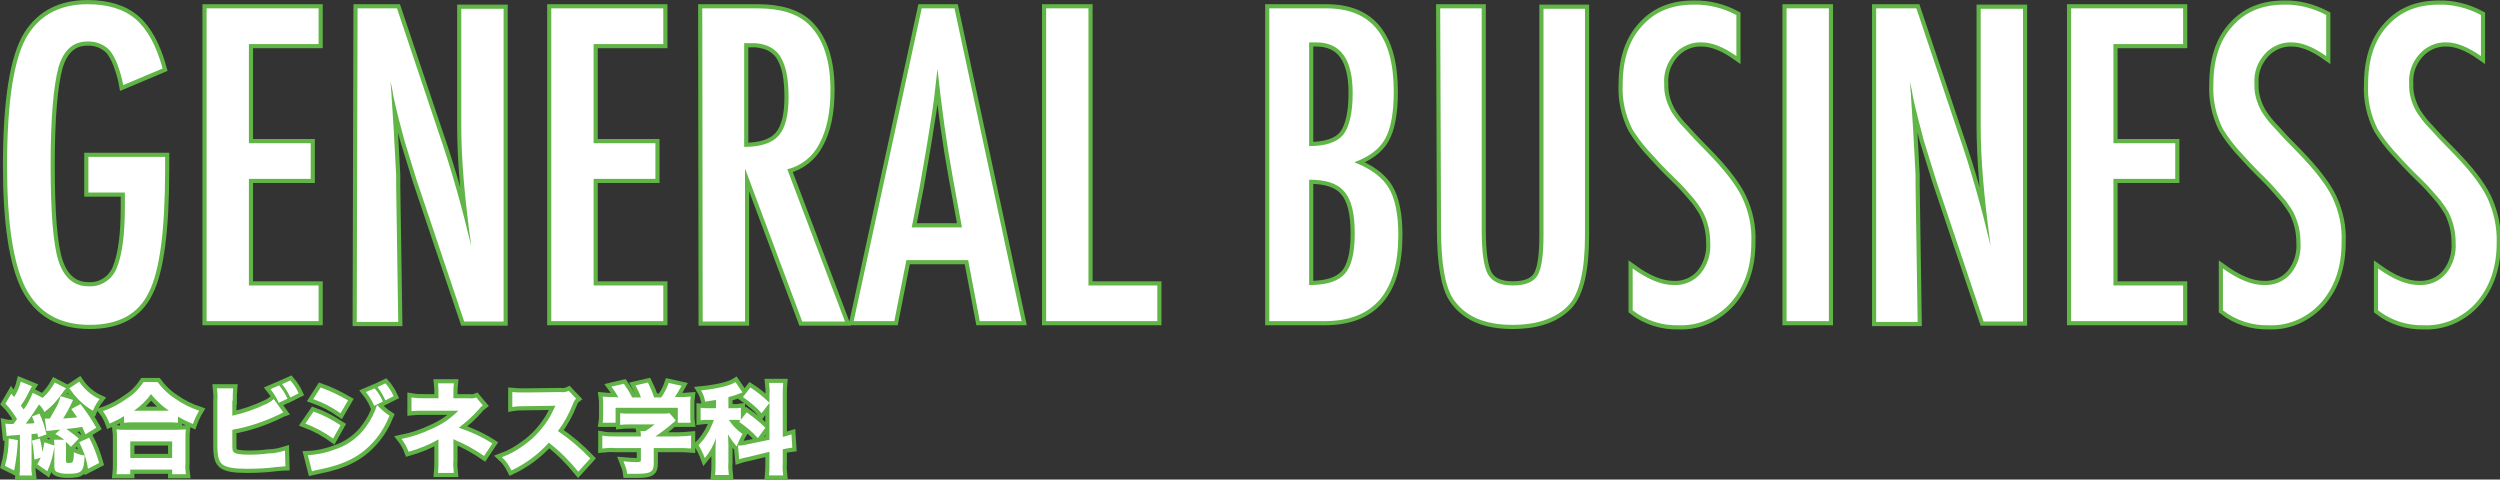
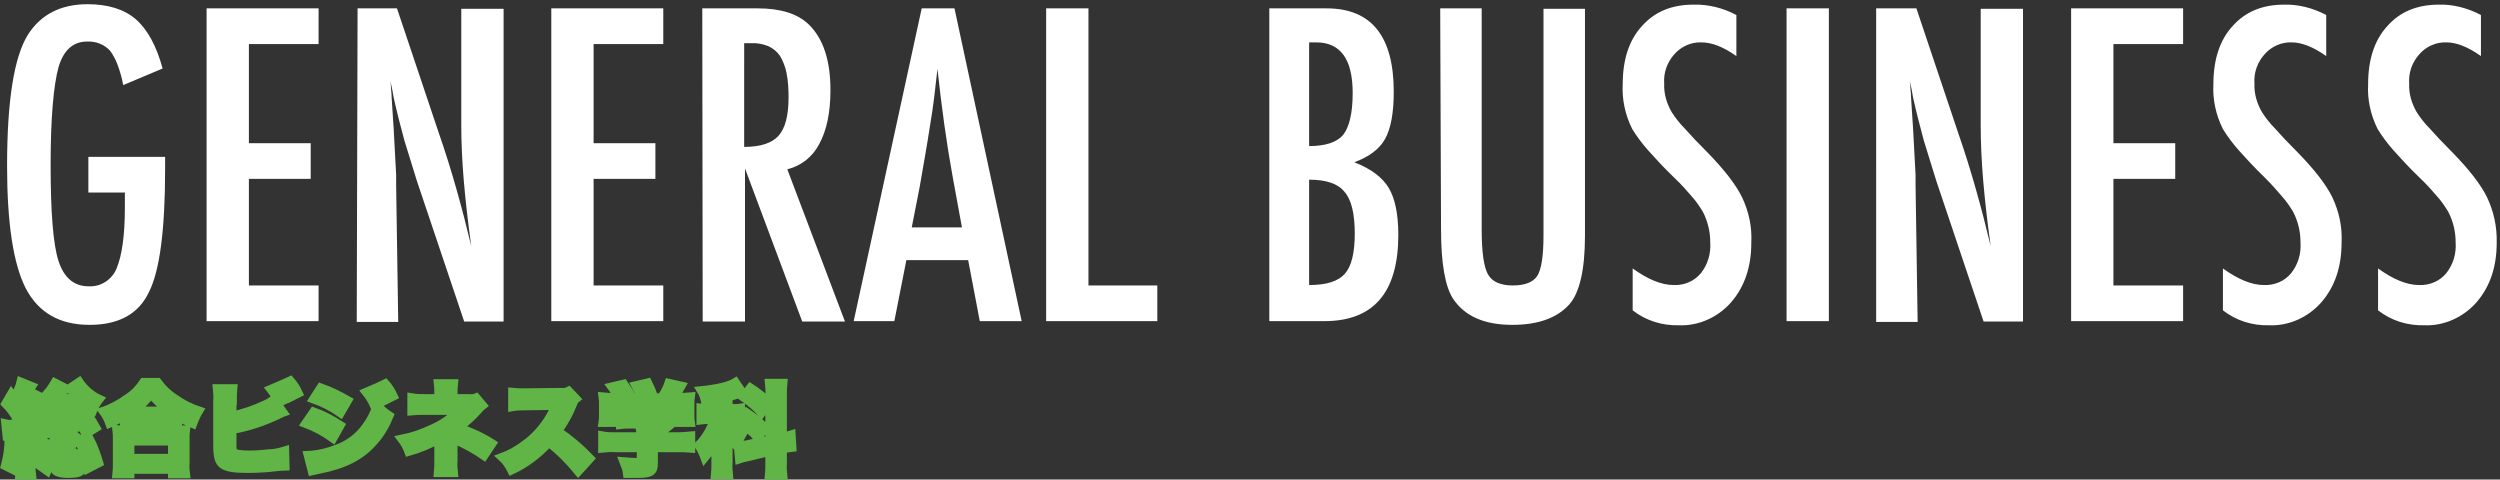
<svg xmlns="http://www.w3.org/2000/svg" version="1.1" id="レイヤー_1" x="0px" y="0px" viewBox="0 0 602.7 115.6" style="enable-background:new 0 0 602.7 115.6;" xml:space="preserve">
  <rect x="0" y="0" width="602.7" height="115.6" fill="#333333" stroke="none" />
  <style type="text/css">
	.st0{fill:#60B546;stroke:#60B546;stroke-width:2;}
	.st1{fill:#FFFFFF;}
</style>
  <g id="total_top" transform="translate(11650.405 20701.416)">
-     <path id="パス_7900" class="st0" d="M-11629.1-20663.6h18.5v2.9c0,14.7-1.3,24.6-3.9,29.7c-2.5,5.3-7.3,7.9-14.3,7.9   c-7.2,0-12.3-2.9-15.4-8.8c-3-5.9-4.5-15.7-4.5-29.5c0-15.8,1.7-26.3,5-31.6c3.1-4.9,7.9-7.4,14.4-7.4c4.9,0,8.8,1.2,11.6,3.6   c2.8,2.4,5,6.4,6.5,11.9l-9.5,4c-0.3-1.7-0.8-3.4-1.4-5c-0.4-1.1-1-2.2-1.7-3.2c-1.4-1.6-3.5-2.4-5.6-2.3c-3.4,0-5.7,2.1-6.9,6.2   c-1.2,4.4-1.9,12.2-1.9,23.5c0,11.4,0.6,19.2,1.9,23.2c1.3,4,3.7,6.1,7.2,6.1c3,0.2,5.7-1.6,6.8-4.3c1.3-3.1,2-8,2-14.7v-3.6h-8.8   V-20663.6z M-11600.6-20699.4h27v8.6h-16.8v23.9h14.9v8.6h-14.9v25.7h16.8v8.6h-27L-11600.6-20699.4z M-11564.2-20699.4h9.5   l10.1,30.1c3.1,8.9,5.6,18,7.8,27.2c-0.8-5.8-1.4-11.1-1.8-15.8c-0.4-4.7-0.6-9.2-0.6-13.3v-28.1h10.2v75.4h-9.5l-11.4-33.9   c-1-3.2-2-6.4-3-9.7c-0.9-3.3-1.8-6.8-2.6-10.4c-0.1-0.5-0.2-1-0.3-1.7c-0.1-0.7-0.3-1.4-0.5-2.2c0.1,0.8,0.2,1.6,0.2,2.2   c0.1,0.6,0.1,1.1,0.1,1.5l0.5,7.7l0.5,9.3c0,0.5,0.1,1.2,0.1,1.9c0,0.7,0,1.6,0,2.5l0.5,32.9h-10L-11564.2-20699.4z    M-11517.5-20699.4h27v8.6h-16.8v23.9h14.9v8.6h-14.9v25.7h16.8v8.6h-27V-20699.4z M-11481.1-20699.4h13.4c5.5,0,9.7,1.3,12.4,4   c3.4,3.4,5.1,8.6,5.1,15.7c0,5.4-0.9,9.7-2.7,13c-1.6,3.1-4.4,5.3-7.7,6.1l13.9,36.7h-10.3l-13.8-36.9v36.9h-10.2L-11481.1-20699.4   z M-11471-20666c3.9,0,6.7-0.9,8.3-2.7s2.4-4.9,2.4-9.2c0-2-0.1-4-0.5-6c-0.3-1.4-0.8-2.8-1.6-4.1c-0.7-1-1.7-1.8-2.8-2.3   c-1.3-0.5-2.7-0.8-4.1-0.7h-1.7V-20666z M-11428.2-20699.4h7.9l16.2,75.4h-10.1l-2.8-14.7h-14.9l-2.9,14.7h-9.8L-11428.2-20699.4z    M-11418.5-20646.6l-2.2-12c-1.5-8.2-2.7-16.9-3.7-26.2c-0.5,4.5-1,9.1-1.8,13.7c-0.7,4.6-1.6,9.6-2.5,14.8l-1.9,9.7H-11418.5z    M-11398.2-20699.4h10.2v66.8h16.6v8.6h-26.8V-20699.4z M-11344.4-20699.4h13.8c10.8,0,16.2,6.7,16.2,20.1c0,5.1-0.7,8.9-2.1,11.4   c-1.4,2.5-3.9,4.3-7.4,5.6c4.1,1.6,6.8,3.7,8.3,6.2c1.5,2.5,2.3,6.3,2.3,11.3c0,13.8-5.9,20.8-17.8,20.8h-13.3V-20699.4z    M-11334.8-20666.2c3.9,0,6.7-0.9,8.2-2.7c1.5-1.9,2.3-5.3,2.3-10.1c0-8.1-2.9-12.2-8.8-12.2h-1.2c-0.2,0-0.3,0-0.5,0   L-11334.8-20666.2z M-11334.8-20632.7c4.2,0,7-0.9,8.6-2.7c1.6-1.8,2.4-5,2.4-9.7c0-4.8-0.8-8.2-2.5-10.1c-1.6-2-4.5-2.9-8.5-2.9   L-11334.8-20632.7z M-11303.2-20699.4h10v53.3c0,5.4,0.5,9,1.5,10.8c1,1.8,3,2.7,6,2.7s4.9-0.8,5.9-2.3c1-1.6,1.5-4.8,1.5-9.7   v-54.7h10v54.7c0,8.2-1.3,13.8-3.8,16.6c-3,3.3-7.6,4.9-13.7,4.9c-6.8,0-11.5-2.1-14.3-6.3c-1.9-2.9-2.9-8.5-2.9-16.7   L-11303.2-20699.4z M-11231.8-20697.8v9.9c-3.1-2.2-5.9-3.3-8.4-3.3c-2.5-0.1-4.9,1-6.5,2.8c-1.8,2-2.7,4.5-2.5,7.2   c-0.1,2.4,0.6,4.7,1.8,6.8c0.9,1.4,1.9,2.7,3.1,3.9c1.4,1.6,3.2,3.5,5.5,5.8c4.1,4.2,6.9,7.8,8.4,10.9c1.6,3.4,2.4,7.1,2.2,10.9   c0,5.8-1.6,10.6-4.9,14.4c-3.2,3.6-7.8,5.7-12.6,5.5c-4,0.1-7.9-1.1-11.1-3.6v-10.1c3.6,2.6,6.9,4,9.9,4c2.5,0.1,4.9-0.9,6.5-2.8   c1.7-2.1,2.5-4.8,2.3-7.5c0-2.6-0.6-5.1-1.8-7.4c-0.8-1.3-1.6-2.5-2.6-3.6c-1.1-1.3-2.5-2.9-4.2-4.5c-2.6-2.5-4.7-4.8-6.4-6.7   c-1.4-1.6-2.7-3.3-3.8-5.1c-1.7-3.4-2.5-7.1-2.3-10.8c0-5.9,1.5-10.6,4.6-14c3.1-3.5,7.2-5.2,12.5-5.2   C-11238.6-20700.4-11235-20699.5-11231.8-20697.8L-11231.8-20697.8z M-11219.7-20699.4h10.2v75.4h-10.2V-20699.4z    M-11197.9-20699.4h9.5l10.1,30.1c3.1,8.9,5.6,18,7.8,27.2c-0.8-5.8-1.4-11.1-1.8-15.8c-0.4-4.7-0.6-9.2-0.6-13.3v-28.1h10.2v75.4   h-9.5l-11.4-33.9c-1-3.2-2-6.4-3-9.7c-0.9-3.3-1.8-6.8-2.6-10.4c-0.1-0.5-0.2-1-0.3-1.7s-0.3-1.4-0.5-2.2c0.1,0.8,0.2,1.6,0.2,2.2   c0.1,0.6,0.1,1.1,0.1,1.5l0.5,7.7l0.5,9.3c0,0.5,0.1,1.2,0.1,1.9c0,0.7,0,1.6,0,2.5l0.5,32.9h-10V-20699.4z M-11151.1-20699.4h27   v8.6h-16.8v23.9h14.9v8.6h-14.9v25.7h16.8v8.6h-27L-11151.1-20699.4z M-11089.6-20697.8v9.9c-3.1-2.2-5.9-3.3-8.3-3.3   c-2.5-0.1-4.9,1-6.5,2.8c-1.8,2-2.7,4.5-2.5,7.2c-0.1,2.4,0.6,4.7,1.8,6.8c0.9,1.4,1.9,2.7,3.1,3.9c1.4,1.6,3.2,3.5,5.5,5.8   c4.1,4.2,6.9,7.8,8.4,10.9c1.6,3.4,2.4,7.1,2.2,10.9c0,5.8-1.6,10.6-4.9,14.4c-3.2,3.6-7.8,5.7-12.6,5.5c-4,0.1-7.9-1.1-11.1-3.6   v-10.1c3.6,2.6,6.9,4,9.9,4c2.5,0.1,4.9-0.9,6.5-2.8c1.7-2.1,2.5-4.8,2.3-7.5c0-2.6-0.6-5.1-1.8-7.4c-0.8-1.3-1.6-2.5-2.6-3.6   c-1.1-1.3-2.5-2.9-4.1-4.5c-2.6-2.5-4.7-4.8-6.4-6.7c-1.4-1.6-2.7-3.3-3.8-5.1c-1.7-3.4-2.5-7.1-2.3-10.8c0-5.9,1.5-10.6,4.6-14   c3.1-3.5,7.2-5.2,12.5-5.2C-11096.4-20700.4-11092.8-20699.5-11089.6-20697.8L-11089.6-20697.8z M-11052.3-20697.8v9.9   c-3.1-2.2-5.9-3.3-8.3-3.3c-2.5-0.1-4.9,1-6.5,2.8c-1.8,2-2.7,4.5-2.5,7.2c-0.1,2.4,0.6,4.7,1.8,6.8c0.9,1.4,1.9,2.7,3.1,3.9   c1.4,1.6,3.2,3.5,5.5,5.8c4.1,4.2,6.9,7.8,8.4,10.9c1.6,3.4,2.4,7.1,2.3,10.9c0,5.8-1.6,10.6-4.9,14.4c-3.2,3.6-7.8,5.7-12.6,5.5   c-4,0.1-7.9-1.1-11.1-3.6v-10.1c3.6,2.6,6.9,4,9.9,4c2.5,0.1,4.9-0.9,6.5-2.8c1.7-2.1,2.5-4.8,2.3-7.5c0-2.6-0.6-5.1-1.8-7.4   c-0.8-1.3-1.6-2.5-2.6-3.6c-1.1-1.3-2.5-2.9-4.2-4.5c-2.6-2.5-4.7-4.8-6.4-6.7c-1.4-1.6-2.7-3.3-3.8-5.1c-1.7-3.4-2.5-7.1-2.3-10.8   c0-5.9,1.5-10.6,4.6-14c3.1-3.5,7.2-5.2,12.5-5.2C-11059.1-20700.4-11055.5-20699.5-11052.3-20697.8L-11052.3-20697.8z" />
-     <path id="パス_7899" class="st0" d="M-11647.8-20599.2c-0.4,0-0.9,0-1.3-0.1l0.3,3c0.7-0.1,1.5-0.2,2.2-0.2l1-0.1v7.2   c0,0.9,0,1.7-0.1,2.6l3,0c-0.1-0.8-0.2-1.7-0.1-2.6v-7.4c0.4,0,0.6,0,1.4-0.1c0.1,0.3,0.1,0.5,0.2,0.9l2-0.7   c-0.4-1.7-0.9-3.4-1.7-5l-1.8,0.7c0.3,0.8,0.5,1.1,0.6,1.6c-0.9,0.1-1,0.1-2.1,0.1c0.9-1.1,1.9-2.6,3.2-4.6c0.5,0.5,1,1.1,1.3,1.8   c1.8-1.3,3.3-3,4.5-4.8c0.1-0.2,0.2-0.3,0.3-0.4c0.1-0.2,0.3-0.3,0.4-0.5l-2.7-1.4c-0.8,1.4-1.7,2.6-2.9,3.7l-2.4-1.2   c-0.6,1.4-1.3,2.8-2.2,4c-0.2-0.2-0.4-0.6-0.7-0.9c0.8-1.1,1.5-2.3,2.1-3.6c0.2-0.4,0.4-0.8,0.6-1.1l-2.7-1.1   c-0.3,1.3-0.9,2.6-1.6,3.7c-0.2-0.3-0.5-0.5-0.7-0.8l-1.4,2.4c1.1,1.1,2,2.4,2.8,3.7c-0.4,0.6-0.4,0.6-0.9,1.2c-0.1,0-0.3,0-0.4,0   H-11647.8z M-11627.2-20598.3c-1.1-2-2.4-3.9-3.8-5.7l-2.2,1.2c0.7,1,0.9,1.3,1.4,2c-1,0.1-2.1,0.2-3.4,0.3   c0.9-1.4,1.7-2.9,2.4-4.5l-3-0.9c-0.3,1.2-0.8,2.3-1.4,3.3c-0.4,0.7-0.8,1.4-1.2,2.1c-0.8,0-0.8,0-1.2,0l0.4,3   c0.9-0.1,1.9-0.2,2.8-0.3c0.2,0,0.3,0,0.6-0.1l-1.3,1.1c0.8,0.4,1.5,0.9,2.2,1.4h-2.5c0.1,0.6,0.1,1.2,0.1,1.8v4.6   c0,0.7,0.1,1.1,0.5,1.3c0.8,0.4,1.7,0.5,2.6,0.5c3.6,0,4-0.4,4.2-4.4c-0.9-0.1-1.8-0.4-2.6-0.8c0,0.6,0,1.1-0.1,1.7   c-0.1,0.5-0.2,0.7-0.4,0.8c-0.3,0.1-0.5,0.1-0.8,0.1c-0.5,0-0.6-0.1-0.6-0.5v-3.6c0-0.3,0-0.6,0-1c0.4,0.4,0.8,0.8,1.2,1.2l1.9-2   c-1-0.8-2-1.6-3-2.3c2.1-0.2,2.7-0.3,3.8-0.5c0.3,0.6,0.4,0.9,0.8,1.8L-11627.2-20598.3z M-11640.6-20591.1   c-0.2,0.5-0.5,1.1-0.8,1.6l2.4,1.7c0.9-2,1.5-4.1,1.7-6.2l-2.4-0.8c-0.1,0.8-0.3,1.6-0.5,2.4c-0.1-1.1-0.3-2.2-0.6-3.3l-1.9,0.5   c0.3,1.5,0.5,3.1,0.6,4.6L-11640.6-20591.1z M-11648.3-20595.7c0,2.2-0.3,4.4-0.9,6.6l2.2,1.1c0.5-2.4,0.8-4.9,0.9-7.3   L-11648.3-20595.7z M-11633.7-20607.8c0.1,0.2,0.2,0.2,0.4,0.5c1.4,2,3.2,3.7,5.3,4.9c0.4-1,0.9-1.9,1.6-2.8   c-2-0.9-3.7-2.4-4.9-4.2L-11633.7-20607.8z M-11631.3-20594.8c1,2,1.8,4.1,2.1,6.4l2.7-1.4c-0.6-2.1-1.4-4.2-2.4-6.1   L-11631.3-20594.8z M-11620.4-20599.5c0.7-0.1,1.4-0.1,2.2-0.1h8.5c0.7,0,1.5,0,2.2,0.1v-1.5c1.1,0.7,2.4,1.3,3.6,1.8   c0.4-1.1,0.9-2.2,1.5-3.2c-2.1-0.7-4.1-1.7-5.9-3c-1.6-1-3-2.4-4.1-3.9h-3.4c-1,1.5-2.3,2.9-3.9,3.9c-1.8,1.3-3.8,2.4-5.9,3.1   c0.7,0.9,1.2,1.9,1.6,3c1.2-0.5,2.4-1.1,3.5-1.8V-20599.5z M-11618.1-20602.4c1.6-1.1,3-2.5,4.1-4c1.2,1.5,2.7,2.9,4.3,4H-11618.1z    M-11619-20587.1v-1.1h10.1v1.1h3.3c-0.1-0.8-0.2-1.7-0.1-2.6v-5.8c0-0.8,0-1.6,0.1-2.4c-0.6,0-1.2,0.1-2.2,0.1h-12.3   c-1,0-1.6,0-2.2-0.1c0.1,0.8,0.1,1.6,0.1,2.4v5.8c0,0.9,0,1.7-0.1,2.6H-11619z M-11619-20595h10.1v4h-10.1V-20595z    M-11585.2-20607.6c0.8,1,1.5,2.1,2,3.3l2.1-1c-0.5-1.2-1.2-2.2-2-3.2L-11585.2-20607.6z M-11582.4-20608.8c0.8,1,1.5,2.1,2,3.2   l2-1c-0.5-1.1-1.2-2.2-2-3.1L-11582.4-20608.8z M-11594.3-20604.8c0-1,0-2,0.1-3h-3.9c0.1,1,0.2,2,0.1,3v10.5c0,3,0.3,4.1,1.3,4.9   c1,0.7,2.7,1,5.9,1c1.8,0,4.7-0.1,6.8-0.4c1.5-0.1,1.9-0.2,2.4-0.2l-0.1-3.8c-1.3,0.4-2.6,0.7-4,0.7c-1.5,0.2-3.1,0.3-4.6,0.3   c-2.1,0-3.4-0.2-3.7-0.6c-0.4-0.3-0.4-0.6-0.4-2.5v-2.9c4-0.7,7.8-2,11.5-3.8c0.3-0.1,0.5-0.3,0.8-0.4l-2.3-3.2   c-0.6,0.5-1.3,1-2.1,1.3c-2.5,1.2-5.2,2.1-7.9,2.7V-20604.8z M-11562.2-20606.9c0.8,1,1.5,2.1,2,3.3l2.1-1c-0.5-1.2-1.2-2.3-2-3.2   L-11562.2-20606.9z M-11559.4-20608.1c0.8,1,1.4,2.1,1.9,3.2l2-1c-0.5-1.1-1.2-2.2-2-3.1L-11559.4-20608.1z M-11574.9-20605.2   c2.3,0.8,4.6,2,6.6,3.4l1.8-3.1c-2.1-1.2-4.3-2.3-6.6-3.1L-11574.9-20605.2z M-11576.8-20599.3c2.4,0.9,4.6,2.1,6.7,3.6l1.8-3.2   c-2-1.3-4.2-2.5-6.5-3.3L-11576.8-20599.3z M-11575.2-20587.8c0.5-0.1,1-0.3,1.7-0.4c6.1-1.2,10.1-3.2,13.3-6.9   c1.6-1.8,2.8-3.9,3.7-6.1c-1.1-0.7-2.1-1.6-3-2.6c-0.6,1.9-1.5,3.7-2.7,5.3c-1.7,2.4-4.1,4.2-6.8,5.2c-2.3,0.9-4.7,1.5-7.2,1.6   L-11575.2-20587.8z M-11541.2-20595.6c0.2,0.1,0.4,0.2,0.6,0.3c2.4,1,4.7,2.3,6.9,3.8l2-3c-2.5-1.6-5.3-2.9-8.1-3.8   c1.7-1.3,3.3-2.7,4.7-4.3c0.3-0.4,0.7-0.8,1.1-1.1l-1.6-1.9c-0.5,0.2-1,0.3-1.6,0.2h-3.9v-1.1c0-0.8,0-1.7,0.1-2.5h-3.8   c0.1,0.8,0.1,1.7,0.1,2.5v1.1h-3.1c-1.1,0-2.3,0-3.4-0.2v3.3c0.9-0.1,1.8-0.1,3.3-0.1l8,0c-1.9,1.9-4.1,3.4-6.5,4.4   c-2.3,1.1-4.7,1.9-7.2,2.4c0.7,0.9,1.3,2,1.7,3.1c2.5-0.7,5-1.7,7.2-3v5c0,1,0,2.1-0.1,3.1h3.8c-0.1-1-0.2-2-0.1-3V-20595.6z    M-11508.1-20590.9c-2.4-2.5-5-4.7-7.8-6.6c1.5-2,2.7-4.2,3.6-6.5c0.2-0.5,0.4-1,0.8-1.3l-1.8-1.9c-0.6,0.3-1.3,0.4-2,0.3l-8.2,0.1   h-0.5c-1,0-2,0-2.9-0.1l0,3.6c1.1-0.2,2.2-0.2,3.4-0.2l7-0.1c-0.6,1.2-1,2.1-1.3,2.6c-1.6,2.7-3.7,5.1-6.3,6.9   c-1.6,1.2-3.4,2.2-5.3,2.9c1,0.9,1.7,2,2.3,3.2c3.4-1.6,6.5-3.9,9-6.7c2.6,2,5,4.4,7.1,7L-11508.1-20590.9z M-11502.2-20605.7   c-1.6,0-2,0-2.9-0.1c0.1,0.7,0.1,1.3,0.1,2v2.4c0,0.6,0,1.3-0.1,1.9h3.1v-3.6h15v3.6h3.1c-0.1-0.6-0.1-1.3-0.1-1.9v-2.4   c0-0.7,0-1.3,0.1-2c-1,0.1-2,0.1-3,0.1h-0.8c0.6-0.9,1.1-1.8,1.6-2.7l-3.1-0.7c-0.4,1.2-1,2.4-1.8,3.5h-1.7   c-0.4-1.2-0.9-2.4-1.5-3.6l-3,0.7c0.5,0.9,1,1.9,1.3,2.9h-2.1c-0.6-1.2-1.3-2.3-2-3.3l-3,0.7c0.6,0.8,1.2,1.7,1.7,2.6   L-11502.2-20605.7z M-11492.8-20593.4h5.8c1.1,0,2.1,0,3.2,0.1v-3.1c-1.1,0.1-2.1,0.2-3.2,0.2h-5.4c1.5-1,2.9-2.1,4.3-3.3   c0.3-0.2,0.4-0.3,0.6-0.6l-1.5-1.7c-0.6,0.1-1.2,0.1-1.8,0.1h-7.6c-0.8,0-1.7,0-2.5-0.1v2.8c0.8-0.1,1.6-0.1,2.5-0.1h5.8   c-0.7,0.6-1.4,1.1-2.2,1.6h-1.2c0.1,0.4,0.1,0.9,0.1,1.3h-6.2c-1,0-2.1,0-3.1-0.2v3.1c1-0.1,2.1-0.2,3.1-0.1h6.2v2.9   c0,0.4-0.2,0.5-1.2,0.5c-0.7,0-1.7-0.1-3-0.2c0.4,1,0.8,2,0.9,3c1.1,0,1.8,0,2.5,0c3.2,0,3.9-0.5,3.9-2.5L-11492.8-20593.4z    M-11477.9-20603h-1.4c-0.7,0-1.4,0-2.2-0.1v3c0.7-0.1,1.4-0.1,2.1-0.1h1.1c-0.8,2.3-2,4.4-3.7,6.1c0.6,1,1.1,2,1.5,3.1   c1.2-1.4,2.1-3,2.7-4.8c-0.1,1.5-0.1,2.1-0.1,2.5v3.4c0,1,0,2-0.1,3h3.3c-0.1-1-0.2-2-0.1-3v-4.2c0-1.2-0.1-2.1-0.1-2.6   c0.6,1,1.3,2,2.1,2.9c0.4-1,0.8-2,1.4-3c-1.3-0.9-2.4-2-3.3-3.4h1c0.6,0,1.3,0,1.9,0.1v-3c-0.6,0.1-1.2,0.1-1.8,0.1h-1.2v-2.7   c1-0.2,2.1-0.6,3.1-1c0.1,0,0.2-0.1,0.3-0.1l-1.7-2.5c-1.4,0.9-4.4,1.6-8.3,2c0.5,0.8,0.8,1.7,1,2.7c1.4-0.2,2-0.3,2.6-0.4V-20603z    M-11464.9-20592.5v2.7c0,1,0,2-0.1,3h3.4c-0.1-1-0.2-1.9-0.1-2.9v-3.4c0.8-0.2,1.5-0.3,2.3-0.4l-0.2-3.2c-0.7,0.2-1.4,0.5-2.1,0.6   v-10.1c0-1,0-1.9,0.1-2.9h-3.4c0.1,1,0.2,1.9,0.1,2.9v10.8l-5.3,1.1c-0.8,0.2-1.5,0.3-2.3,0.3l0.3,3.3c0.6-0.2,1.3-0.4,2.4-0.6   L-11464.9-20592.5z M-11471.3-20605.7c1.6,1.1,3.2,2.4,4.5,3.9l1.9-2.5c-1.4-1.4-2.9-2.6-4.6-3.7L-11471.3-20605.7z    M-11472.2-20599.7c1.6,1.1,3.2,2.4,4.5,3.9l1.8-2.5c-1.4-1.4-2.9-2.6-4.5-3.7L-11472.2-20599.7z" />
-     <path id="パス_7898" class="st1" d="M-11647.8-20599.2c-0.4,0-0.9,0-1.3-0.1l0.3,3c0.7-0.1,1.5-0.2,2.2-0.2l1-0.1v7.2   c0,0.9,0,1.7-0.1,2.6l3,0c-0.1-0.8-0.2-1.7-0.1-2.6v-7.4c0.4,0,0.6,0,1.4-0.1c0.1,0.3,0.1,0.5,0.2,0.9l2-0.7   c-0.4-1.7-0.9-3.4-1.7-5l-1.8,0.7c0.3,0.8,0.5,1.1,0.6,1.6c-0.9,0.1-1,0.1-2.1,0.1c0.9-1.1,1.9-2.6,3.2-4.6c0.5,0.5,1,1.1,1.3,1.8   c1.8-1.3,3.3-3,4.5-4.8c0.1-0.2,0.2-0.3,0.3-0.4c0.1-0.2,0.3-0.3,0.4-0.5l-2.7-1.4c-0.8,1.4-1.7,2.6-2.9,3.7l-2.4-1.2   c-0.6,1.4-1.3,2.8-2.2,4c-0.2-0.2-0.4-0.6-0.7-0.9c0.8-1.1,1.5-2.3,2.1-3.6c0.2-0.4,0.4-0.8,0.6-1.1l-2.7-1.1   c-0.3,1.3-0.9,2.6-1.6,3.7c-0.2-0.3-0.5-0.5-0.7-0.8l-1.4,2.4c1.1,1.1,2,2.4,2.8,3.7c-0.4,0.6-0.4,0.6-0.9,1.2c-0.1,0-0.3,0-0.4,0   H-11647.8z M-11627.2-20598.3c-1.1-2-2.4-3.9-3.8-5.7l-2.2,1.2c0.7,1,0.9,1.3,1.4,2c-1,0.1-2.1,0.2-3.4,0.3   c0.9-1.4,1.7-2.9,2.4-4.5l-3-0.9c-0.3,1.2-0.8,2.3-1.4,3.3c-0.4,0.7-0.8,1.4-1.2,2.1c-0.8,0-0.8,0-1.2,0l0.4,3   c0.9-0.1,1.9-0.2,2.8-0.3c0.2,0,0.3,0,0.6-0.1l-1.3,1.1c0.8,0.4,1.5,0.9,2.2,1.4h-2.5c0.1,0.6,0.1,1.2,0.1,1.8v4.6   c0,0.7,0.1,1.1,0.5,1.3c0.8,0.4,1.7,0.5,2.6,0.5c3.6,0,4-0.4,4.2-4.4c-0.9-0.1-1.8-0.4-2.6-0.8c0,0.6,0,1.1-0.1,1.7   c-0.1,0.5-0.2,0.7-0.4,0.8c-0.3,0.1-0.5,0.1-0.8,0.1c-0.5,0-0.6-0.1-0.6-0.5v-3.6c0-0.3,0-0.6,0-1c0.4,0.4,0.8,0.8,1.2,1.2l1.9-2   c-1-0.8-2-1.6-3-2.3c2.1-0.2,2.7-0.3,3.8-0.5c0.3,0.6,0.4,0.9,0.8,1.8L-11627.2-20598.3z M-11640.6-20591.1   c-0.2,0.5-0.5,1.1-0.8,1.6l2.4,1.7c0.9-2,1.5-4.1,1.7-6.2l-2.4-0.8c-0.1,0.8-0.3,1.6-0.5,2.4c-0.1-1.1-0.3-2.2-0.6-3.3l-1.9,0.5   c0.3,1.5,0.5,3.1,0.6,4.6L-11640.6-20591.1z M-11648.3-20595.7c0,2.2-0.3,4.4-0.9,6.6l2.2,1.1c0.5-2.4,0.8-4.9,0.9-7.3   L-11648.3-20595.7z M-11633.7-20607.8c0.1,0.2,0.2,0.2,0.4,0.5c1.4,2,3.2,3.7,5.3,4.9c0.4-1,0.9-1.9,1.6-2.8   c-2-0.9-3.7-2.4-4.9-4.2L-11633.7-20607.8z M-11631.3-20594.8c1,2,1.8,4.1,2.1,6.4l2.7-1.4c-0.6-2.1-1.4-4.2-2.4-6.1   L-11631.3-20594.8z M-11620.4-20599.5c0.7-0.1,1.4-0.1,2.2-0.1h8.5c0.7,0,1.5,0,2.2,0.1v-1.5c1.1,0.7,2.4,1.3,3.6,1.8   c0.4-1.1,0.9-2.2,1.5-3.2c-2.1-0.7-4.1-1.7-5.9-3c-1.6-1-3-2.4-4.1-3.9h-3.4c-1,1.5-2.3,2.9-3.9,3.9c-1.8,1.3-3.8,2.4-5.9,3.1   c0.7,0.9,1.2,1.9,1.6,3c1.2-0.5,2.4-1.1,3.5-1.8V-20599.5z M-11618.1-20602.4c1.6-1.1,3-2.5,4.1-4c1.2,1.5,2.7,2.9,4.3,4H-11618.1z    M-11619-20587.1v-1.1h10.1v1.1h3.3c-0.1-0.8-0.2-1.7-0.1-2.6v-5.8c0-0.8,0-1.6,0.1-2.4c-0.6,0-1.2,0.1-2.2,0.1h-12.3   c-1,0-1.6,0-2.2-0.1c0.1,0.8,0.1,1.6,0.1,2.4v5.8c0,0.9,0,1.7-0.1,2.6H-11619z M-11619-20595h10.1v4h-10.1V-20595z    M-11585.2-20607.6c0.8,1,1.5,2.1,2,3.3l2.1-1c-0.5-1.2-1.2-2.2-2-3.2L-11585.2-20607.6z M-11582.4-20608.8c0.8,1,1.5,2.1,2,3.2   l2-1c-0.5-1.1-1.2-2.2-2-3.1L-11582.4-20608.8z M-11594.3-20604.8c0-1,0-2,0.1-3h-3.9c0.1,1,0.2,2,0.1,3v10.5c0,3,0.3,4.1,1.3,4.9   c1,0.7,2.7,1,5.9,1c1.8,0,4.7-0.1,6.8-0.4c1.5-0.1,1.9-0.2,2.4-0.2l-0.1-3.8c-1.3,0.4-2.6,0.7-4,0.7c-1.5,0.2-3.1,0.3-4.6,0.3   c-2.1,0-3.4-0.2-3.7-0.6c-0.4-0.3-0.4-0.6-0.4-2.5v-2.9c4-0.7,7.8-2,11.5-3.8c0.3-0.1,0.5-0.3,0.8-0.4l-2.3-3.2   c-0.6,0.5-1.3,1-2.1,1.3c-2.5,1.2-5.2,2.1-7.9,2.7V-20604.8z M-11562.2-20606.9c0.8,1,1.5,2.1,2,3.3l2.1-1c-0.5-1.2-1.2-2.3-2-3.2   L-11562.2-20606.9z M-11559.4-20608.1c0.8,1,1.4,2.1,1.9,3.2l2-1c-0.5-1.1-1.2-2.2-2-3.1L-11559.4-20608.1z M-11574.9-20605.2   c2.3,0.8,4.6,2,6.6,3.4l1.8-3.1c-2.1-1.2-4.3-2.3-6.6-3.1L-11574.9-20605.2z M-11576.8-20599.3c2.4,0.9,4.6,2.1,6.7,3.6l1.8-3.2   c-2-1.3-4.2-2.5-6.5-3.3L-11576.8-20599.3z M-11575.2-20587.8c0.5-0.1,1-0.3,1.7-0.4c6.1-1.2,10.1-3.2,13.3-6.9   c1.6-1.8,2.8-3.9,3.7-6.1c-1.1-0.7-2.1-1.6-3-2.6c-0.6,1.9-1.5,3.7-2.7,5.3c-1.7,2.4-4.1,4.2-6.8,5.2c-2.3,0.9-4.7,1.5-7.2,1.6   L-11575.2-20587.8z M-11541.2-20595.6c0.2,0.1,0.4,0.2,0.6,0.3c2.4,1,4.7,2.3,6.9,3.8l2-3c-2.5-1.6-5.3-2.9-8.1-3.8   c1.7-1.3,3.3-2.7,4.7-4.3c0.3-0.4,0.7-0.8,1.1-1.1l-1.6-1.9c-0.5,0.2-1,0.3-1.6,0.2h-3.9v-1.1c0-0.8,0-1.7,0.1-2.5h-3.8   c0.1,0.8,0.1,1.7,0.1,2.5v1.1h-3.1c-1.1,0-2.3,0-3.4-0.2v3.3c0.9-0.1,1.8-0.1,3.3-0.1l8,0c-1.9,1.9-4.1,3.4-6.5,4.4   c-2.3,1.1-4.7,1.9-7.2,2.4c0.7,0.9,1.3,2,1.7,3.1c2.5-0.7,5-1.7,7.2-3v5c0,1,0,2.1-0.1,3.1h3.8c-0.1-1-0.2-2-0.1-3V-20595.6z    M-11508.1-20590.9c-2.4-2.5-5-4.7-7.8-6.6c1.5-2,2.7-4.2,3.6-6.5c0.2-0.5,0.4-1,0.8-1.3l-1.8-1.9c-0.6,0.3-1.3,0.4-2,0.3l-8.2,0.1   h-0.5c-1,0-2,0-2.9-0.1l0,3.6c1.1-0.2,2.2-0.2,3.4-0.2l7-0.1c-0.6,1.2-1,2.1-1.3,2.6c-1.6,2.7-3.7,5.1-6.3,6.9   c-1.6,1.2-3.4,2.2-5.3,2.9c1,0.9,1.7,2,2.3,3.2c3.4-1.6,6.5-3.9,9-6.7c2.6,2,5,4.4,7.1,7L-11508.1-20590.9z M-11502.2-20605.7   c-1.6,0-2,0-2.9-0.1c0.1,0.7,0.1,1.3,0.1,2v2.4c0,0.6,0,1.3-0.1,1.9h3.1v-3.6h15v3.6h3.1c-0.1-0.6-0.1-1.3-0.1-1.9v-2.4   c0-0.7,0-1.3,0.1-2c-1,0.1-2,0.1-3,0.1h-0.8c0.6-0.9,1.1-1.8,1.6-2.7l-3.1-0.7c-0.4,1.2-1,2.4-1.8,3.5h-1.7   c-0.4-1.2-0.9-2.4-1.5-3.6l-3,0.7c0.5,0.9,1,1.9,1.3,2.9h-2.1c-0.6-1.2-1.3-2.3-2-3.3l-3,0.7c0.6,0.8,1.2,1.7,1.7,2.6   L-11502.2-20605.7z M-11492.8-20593.4h5.8c1.1,0,2.1,0,3.2,0.1v-3.1c-1.1,0.1-2.1,0.2-3.2,0.2h-5.4c1.5-1,2.9-2.1,4.3-3.3   c0.3-0.2,0.4-0.3,0.6-0.6l-1.5-1.7c-0.6,0.1-1.2,0.1-1.8,0.1h-7.6c-0.8,0-1.7,0-2.5-0.1v2.8c0.8-0.1,1.6-0.1,2.5-0.1h5.8   c-0.7,0.6-1.4,1.1-2.2,1.6h-1.2c0.1,0.4,0.1,0.9,0.1,1.3h-6.2c-1,0-2.1,0-3.1-0.2v3.1c1-0.1,2.1-0.2,3.1-0.1h6.2v2.9   c0,0.4-0.2,0.5-1.2,0.5c-0.7,0-1.7-0.1-3-0.2c0.4,1,0.8,2,0.9,3c1.1,0,1.8,0,2.5,0c3.2,0,3.9-0.5,3.9-2.5L-11492.8-20593.4z    M-11477.9-20603h-1.4c-0.7,0-1.4,0-2.2-0.1v3c0.7-0.1,1.4-0.1,2.1-0.1h1.1c-0.8,2.3-2,4.4-3.7,6.1c0.6,1,1.1,2,1.5,3.1   c1.2-1.4,2.1-3,2.7-4.8c-0.1,1.5-0.1,2.1-0.1,2.5v3.4c0,1,0,2-0.1,3h3.3c-0.1-1-0.2-2-0.1-3v-4.2c0-1.2-0.1-2.1-0.1-2.6   c0.6,1,1.3,2,2.1,2.9c0.4-1,0.8-2,1.4-3c-1.3-0.9-2.4-2-3.3-3.4h1c0.6,0,1.3,0,1.9,0.1v-3c-0.6,0.1-1.2,0.1-1.8,0.1h-1.2v-2.7   c1-0.2,2.1-0.6,3.1-1c0.1,0,0.2-0.1,0.3-0.1l-1.7-2.5c-1.4,0.9-4.4,1.6-8.3,2c0.5,0.8,0.8,1.7,1,2.7c1.4-0.2,2-0.3,2.6-0.4V-20603z    M-11464.9-20592.5v2.7c0,1,0,2-0.1,3h3.4c-0.1-1-0.2-1.9-0.1-2.9v-3.4c0.8-0.2,1.5-0.3,2.3-0.4l-0.2-3.2c-0.7,0.2-1.4,0.5-2.1,0.6   v-10.1c0-1,0-1.9,0.1-2.9h-3.4c0.1,1,0.2,1.9,0.1,2.9v10.8l-5.3,1.1c-0.8,0.2-1.5,0.3-2.3,0.3l0.3,3.3c0.6-0.2,1.3-0.4,2.4-0.6   L-11464.9-20592.5z M-11471.3-20605.7c1.6,1.1,3.2,2.4,4.5,3.9l1.9-2.5c-1.4-1.4-2.9-2.6-4.6-3.7L-11471.3-20605.7z    M-11472.2-20599.7c1.6,1.1,3.2,2.4,4.5,3.9l1.8-2.5c-1.4-1.4-2.9-2.6-4.5-3.7L-11472.2-20599.7z" />
+     <path id="パス_7899" class="st0" d="M-11647.8-20599.2c-0.4,0-0.9,0-1.3-0.1l0.3,3c0.7-0.1,1.5-0.2,2.2-0.2l1-0.1v7.2   c0,0.9,0,1.7-0.1,2.6l3,0c-0.1-0.8-0.2-1.7-0.1-2.6v-7.4c0.4,0,0.6,0,1.4-0.1c0.1,0.3,0.1,0.5,0.2,0.9l2-0.7   c-0.4-1.7-0.9-3.4-1.7-5l-1.8,0.7c0.3,0.8,0.5,1.1,0.6,1.6c-0.9,0.1-1,0.1-2.1,0.1c0.9-1.1,1.9-2.6,3.2-4.6c0.5,0.5,1,1.1,1.3,1.8   c1.8-1.3,3.3-3,4.5-4.8c0.1-0.2,0.2-0.3,0.3-0.4c0.1-0.2,0.3-0.3,0.4-0.5l-2.7-1.4c-0.8,1.4-1.7,2.6-2.9,3.7l-2.4-1.2   c-0.6,1.4-1.3,2.8-2.2,4c-0.2-0.2-0.4-0.6-0.7-0.9c0.8-1.1,1.5-2.3,2.1-3.6c0.2-0.4,0.4-0.8,0.6-1.1l-2.7-1.1   c-0.3,1.3-0.9,2.6-1.6,3.7c-0.2-0.3-0.5-0.5-0.7-0.8l-1.4,2.4c1.1,1.1,2,2.4,2.8,3.7c-0.4,0.6-0.4,0.6-0.9,1.2c-0.1,0-0.3,0-0.4,0   H-11647.8z M-11627.2-20598.3c-1.1-2-2.4-3.9-3.8-5.7l-2.2,1.2c0.7,1,0.9,1.3,1.4,2c-1,0.1-2.1,0.2-3.4,0.3   c0.9-1.4,1.7-2.9,2.4-4.5l-3-0.9c-0.3,1.2-0.8,2.3-1.4,3.3c-0.4,0.7-0.8,1.4-1.2,2.1c-0.8,0-0.8,0-1.2,0l0.4,3   c0.9-0.1,1.9-0.2,2.8-0.3c0.2,0,0.3,0,0.6-0.1l-1.3,1.1c0.8,0.4,1.5,0.9,2.2,1.4h-2.5c0.1,0.6,0.1,1.2,0.1,1.8v4.6   c0,0.7,0.1,1.1,0.5,1.3c0.8,0.4,1.7,0.5,2.6,0.5c3.6,0,4-0.4,4.2-4.4c-0.9-0.1-1.8-0.4-2.6-0.8c0,0.6,0,1.1-0.1,1.7   c-0.1,0.5-0.2,0.7-0.4,0.8c-0.3,0.1-0.5,0.1-0.8,0.1c-0.5,0-0.6-0.1-0.6-0.5v-3.6c0-0.3,0-0.6,0-1c0.4,0.4,0.8,0.8,1.2,1.2l1.9-2   c-1-0.8-2-1.6-3-2.3c2.1-0.2,2.7-0.3,3.8-0.5c0.3,0.6,0.4,0.9,0.8,1.8L-11627.2-20598.3z M-11640.6-20591.1   c-0.2,0.5-0.5,1.1-0.8,1.6l2.4,1.7c0.9-2,1.5-4.1,1.7-6.2l-2.4-0.8c-0.1,0.8-0.3,1.6-0.5,2.4c-0.1-1.1-0.3-2.2-0.6-3.3l-1.9,0.5   c0.3,1.5,0.5,3.1,0.6,4.6L-11640.6-20591.1z M-11648.3-20595.7c0,2.2-0.3,4.4-0.9,6.6l2.2,1.1c0.5-2.4,0.8-4.9,0.9-7.3   L-11648.3-20595.7z M-11633.7-20607.8c0.1,0.2,0.2,0.2,0.4,0.5c1.4,2,3.2,3.7,5.3,4.9c0.4-1,0.9-1.9,1.6-2.8   c-2-0.9-3.7-2.4-4.9-4.2L-11633.7-20607.8z M-11631.3-20594.8c1,2,1.8,4.1,2.1,6.4l2.7-1.4c-0.6-2.1-1.4-4.2-2.4-6.1   L-11631.3-20594.8z M-11620.4-20599.5c0.7-0.1,1.4-0.1,2.2-0.1h8.5c0.7,0,1.5,0,2.2,0.1v-1.5c1.1,0.7,2.4,1.3,3.6,1.8   c0.4-1.1,0.9-2.2,1.5-3.2c-2.1-0.7-4.1-1.7-5.9-3c-1.6-1-3-2.4-4.1-3.9h-3.4c-1,1.5-2.3,2.9-3.9,3.9c-1.8,1.3-3.8,2.4-5.9,3.1   c0.7,0.9,1.2,1.9,1.6,3c1.2-0.5,2.4-1.1,3.5-1.8V-20599.5z M-11618.1-20602.4c1.6-1.1,3-2.5,4.1-4c1.2,1.5,2.7,2.9,4.3,4H-11618.1z    M-11619-20587.1v-1.1h10.1v1.1h3.3c-0.1-0.8-0.2-1.7-0.1-2.6v-5.8c0-0.8,0-1.6,0.1-2.4c-0.6,0-1.2,0.1-2.2,0.1h-12.3   c-1,0-1.6,0-2.2-0.1c0.1,0.8,0.1,1.6,0.1,2.4v5.8c0,0.9,0,1.7-0.1,2.6H-11619z M-11619-20595h10.1v4h-10.1V-20595z    M-11585.2-20607.6c0.8,1,1.5,2.1,2,3.3l2.1-1c-0.5-1.2-1.2-2.2-2-3.2L-11585.2-20607.6z M-11582.4-20608.8c0.8,1,1.5,2.1,2,3.2   l2-1c-0.5-1.1-1.2-2.2-2-3.1L-11582.4-20608.8z M-11594.3-20604.8c0-1,0-2,0.1-3h-3.9c0.1,1,0.2,2,0.1,3v10.5c0,3,0.3,4.1,1.3,4.9   c1,0.7,2.7,1,5.9,1c1.8,0,4.7-0.1,6.8-0.4c1.5-0.1,1.9-0.2,2.4-0.2l-0.1-3.8c-1.3,0.4-2.6,0.7-4,0.7c-1.5,0.2-3.1,0.3-4.6,0.3   c-2.1,0-3.4-0.2-3.7-0.6c-0.4-0.3-0.4-0.6-0.4-2.5v-2.9c4-0.7,7.8-2,11.5-3.8c0.3-0.1,0.5-0.3,0.8-0.4l-2.3-3.2   c-0.6,0.5-1.3,1-2.1,1.3c-2.5,1.2-5.2,2.1-7.9,2.7V-20604.8z M-11562.2-20606.9c0.8,1,1.5,2.1,2,3.3l2.1-1c-0.5-1.2-1.2-2.3-2-3.2   L-11562.2-20606.9z M-11559.4-20608.1c0.8,1,1.4,2.1,1.9,3.2l2-1c-0.5-1.1-1.2-2.2-2-3.1L-11559.4-20608.1z M-11574.9-20605.2   c2.3,0.8,4.6,2,6.6,3.4l1.8-3.1c-2.1-1.2-4.3-2.3-6.6-3.1z M-11576.8-20599.3c2.4,0.9,4.6,2.1,6.7,3.6l1.8-3.2   c-2-1.3-4.2-2.5-6.5-3.3L-11576.8-20599.3z M-11575.2-20587.8c0.5-0.1,1-0.3,1.7-0.4c6.1-1.2,10.1-3.2,13.3-6.9   c1.6-1.8,2.8-3.9,3.7-6.1c-1.1-0.7-2.1-1.6-3-2.6c-0.6,1.9-1.5,3.7-2.7,5.3c-1.7,2.4-4.1,4.2-6.8,5.2c-2.3,0.9-4.7,1.5-7.2,1.6   L-11575.2-20587.8z M-11541.2-20595.6c0.2,0.1,0.4,0.2,0.6,0.3c2.4,1,4.7,2.3,6.9,3.8l2-3c-2.5-1.6-5.3-2.9-8.1-3.8   c1.7-1.3,3.3-2.7,4.7-4.3c0.3-0.4,0.7-0.8,1.1-1.1l-1.6-1.9c-0.5,0.2-1,0.3-1.6,0.2h-3.9v-1.1c0-0.8,0-1.7,0.1-2.5h-3.8   c0.1,0.8,0.1,1.7,0.1,2.5v1.1h-3.1c-1.1,0-2.3,0-3.4-0.2v3.3c0.9-0.1,1.8-0.1,3.3-0.1l8,0c-1.9,1.9-4.1,3.4-6.5,4.4   c-2.3,1.1-4.7,1.9-7.2,2.4c0.7,0.9,1.3,2,1.7,3.1c2.5-0.7,5-1.7,7.2-3v5c0,1,0,2.1-0.1,3.1h3.8c-0.1-1-0.2-2-0.1-3V-20595.6z    M-11508.1-20590.9c-2.4-2.5-5-4.7-7.8-6.6c1.5-2,2.7-4.2,3.6-6.5c0.2-0.5,0.4-1,0.8-1.3l-1.8-1.9c-0.6,0.3-1.3,0.4-2,0.3l-8.2,0.1   h-0.5c-1,0-2,0-2.9-0.1l0,3.6c1.1-0.2,2.2-0.2,3.4-0.2l7-0.1c-0.6,1.2-1,2.1-1.3,2.6c-1.6,2.7-3.7,5.1-6.3,6.9   c-1.6,1.2-3.4,2.2-5.3,2.9c1,0.9,1.7,2,2.3,3.2c3.4-1.6,6.5-3.9,9-6.7c2.6,2,5,4.4,7.1,7L-11508.1-20590.9z M-11502.2-20605.7   c-1.6,0-2,0-2.9-0.1c0.1,0.7,0.1,1.3,0.1,2v2.4c0,0.6,0,1.3-0.1,1.9h3.1v-3.6h15v3.6h3.1c-0.1-0.6-0.1-1.3-0.1-1.9v-2.4   c0-0.7,0-1.3,0.1-2c-1,0.1-2,0.1-3,0.1h-0.8c0.6-0.9,1.1-1.8,1.6-2.7l-3.1-0.7c-0.4,1.2-1,2.4-1.8,3.5h-1.7   c-0.4-1.2-0.9-2.4-1.5-3.6l-3,0.7c0.5,0.9,1,1.9,1.3,2.9h-2.1c-0.6-1.2-1.3-2.3-2-3.3l-3,0.7c0.6,0.8,1.2,1.7,1.7,2.6   L-11502.2-20605.7z M-11492.8-20593.4h5.8c1.1,0,2.1,0,3.2,0.1v-3.1c-1.1,0.1-2.1,0.2-3.2,0.2h-5.4c1.5-1,2.9-2.1,4.3-3.3   c0.3-0.2,0.4-0.3,0.6-0.6l-1.5-1.7c-0.6,0.1-1.2,0.1-1.8,0.1h-7.6c-0.8,0-1.7,0-2.5-0.1v2.8c0.8-0.1,1.6-0.1,2.5-0.1h5.8   c-0.7,0.6-1.4,1.1-2.2,1.6h-1.2c0.1,0.4,0.1,0.9,0.1,1.3h-6.2c-1,0-2.1,0-3.1-0.2v3.1c1-0.1,2.1-0.2,3.1-0.1h6.2v2.9   c0,0.4-0.2,0.5-1.2,0.5c-0.7,0-1.7-0.1-3-0.2c0.4,1,0.8,2,0.9,3c1.1,0,1.8,0,2.5,0c3.2,0,3.9-0.5,3.9-2.5L-11492.8-20593.4z    M-11477.9-20603h-1.4c-0.7,0-1.4,0-2.2-0.1v3c0.7-0.1,1.4-0.1,2.1-0.1h1.1c-0.8,2.3-2,4.4-3.7,6.1c0.6,1,1.1,2,1.5,3.1   c1.2-1.4,2.1-3,2.7-4.8c-0.1,1.5-0.1,2.1-0.1,2.5v3.4c0,1,0,2-0.1,3h3.3c-0.1-1-0.2-2-0.1-3v-4.2c0-1.2-0.1-2.1-0.1-2.6   c0.6,1,1.3,2,2.1,2.9c0.4-1,0.8-2,1.4-3c-1.3-0.9-2.4-2-3.3-3.4h1c0.6,0,1.3,0,1.9,0.1v-3c-0.6,0.1-1.2,0.1-1.8,0.1h-1.2v-2.7   c1-0.2,2.1-0.6,3.1-1c0.1,0,0.2-0.1,0.3-0.1l-1.7-2.5c-1.4,0.9-4.4,1.6-8.3,2c0.5,0.8,0.8,1.7,1,2.7c1.4-0.2,2-0.3,2.6-0.4V-20603z    M-11464.9-20592.5v2.7c0,1,0,2-0.1,3h3.4c-0.1-1-0.2-1.9-0.1-2.9v-3.4c0.8-0.2,1.5-0.3,2.3-0.4l-0.2-3.2c-0.7,0.2-1.4,0.5-2.1,0.6   v-10.1c0-1,0-1.9,0.1-2.9h-3.4c0.1,1,0.2,1.9,0.1,2.9v10.8l-5.3,1.1c-0.8,0.2-1.5,0.3-2.3,0.3l0.3,3.3c0.6-0.2,1.3-0.4,2.4-0.6   L-11464.9-20592.5z M-11471.3-20605.7c1.6,1.1,3.2,2.4,4.5,3.9l1.9-2.5c-1.4-1.4-2.9-2.6-4.6-3.7L-11471.3-20605.7z    M-11472.2-20599.7c1.6,1.1,3.2,2.4,4.5,3.9l1.8-2.5c-1.4-1.4-2.9-2.6-4.5-3.7L-11472.2-20599.7z" />
    <path id="パス_7897" class="st1" d="M-11629.1-20663.6h18.5v2.9c0,14.7-1.3,24.6-3.9,29.7c-2.5,5.3-7.3,7.9-14.3,7.9   c-7.2,0-12.3-2.9-15.4-8.8c-3-5.9-4.5-15.7-4.5-29.5c0-15.8,1.7-26.3,5-31.6c3.1-4.9,7.9-7.4,14.4-7.4c4.9,0,8.8,1.2,11.6,3.6   c2.8,2.4,5,6.4,6.5,11.9l-9.5,4c-0.3-1.7-0.8-3.4-1.4-5c-0.4-1.1-1-2.2-1.7-3.2c-1.4-1.6-3.5-2.4-5.6-2.3c-3.4,0-5.7,2.1-6.9,6.2   c-1.2,4.4-1.9,12.2-1.9,23.5c0,11.4,0.6,19.2,1.9,23.2c1.3,4,3.7,6.1,7.2,6.1c3,0.2,5.7-1.6,6.8-4.3c1.3-3.1,2-8,2-14.7v-3.6h-8.8   V-20663.6z M-11600.6-20699.4h27v8.6h-16.8v23.9h14.9v8.6h-14.9v25.7h16.8v8.6h-27L-11600.6-20699.4z M-11564.2-20699.4h9.5   l10.1,30.1c3.1,8.9,5.6,18,7.8,27.2c-0.8-5.8-1.4-11.1-1.8-15.8c-0.4-4.7-0.6-9.2-0.6-13.3v-28.1h10.2v75.4h-9.5l-11.4-33.9   c-1-3.2-2-6.4-3-9.7c-0.9-3.3-1.8-6.8-2.6-10.4c-0.1-0.5-0.2-1-0.3-1.7c-0.1-0.7-0.3-1.4-0.5-2.2c0.1,0.8,0.2,1.6,0.2,2.2   c0.1,0.6,0.1,1.1,0.1,1.5l0.5,7.7l0.5,9.3c0,0.5,0.1,1.2,0.1,1.9c0,0.7,0,1.6,0,2.5l0.5,32.9h-10L-11564.2-20699.4z    M-11517.5-20699.4h27v8.6h-16.8v23.9h14.9v8.6h-14.9v25.7h16.8v8.6h-27V-20699.4z M-11481.1-20699.4h13.4c5.5,0,9.7,1.3,12.4,4   c3.4,3.4,5.1,8.6,5.1,15.7c0,5.4-0.9,9.7-2.7,13c-1.6,3.1-4.4,5.3-7.7,6.1l13.9,36.7h-10.3l-13.8-36.9v36.9h-10.2L-11481.1-20699.4   z M-11471-20666c3.9,0,6.7-0.9,8.3-2.7s2.4-4.9,2.4-9.2c0-2-0.1-4-0.5-6c-0.3-1.4-0.8-2.8-1.6-4.1c-0.7-1-1.7-1.8-2.8-2.3   c-1.3-0.5-2.7-0.8-4.1-0.7h-1.7V-20666z M-11428.2-20699.4h7.9l16.2,75.4h-10.1l-2.8-14.7h-14.9l-2.9,14.7h-9.8L-11428.2-20699.4z    M-11418.5-20646.6l-2.2-12c-1.5-8.2-2.7-16.9-3.7-26.2c-0.5,4.5-1,9.1-1.8,13.7c-0.7,4.6-1.6,9.6-2.5,14.8l-1.9,9.7H-11418.5z    M-11398.2-20699.4h10.2v66.8h16.6v8.6h-26.8V-20699.4z M-11344.4-20699.4h13.8c10.8,0,16.2,6.7,16.2,20.1c0,5.1-0.7,8.9-2.1,11.4   c-1.4,2.5-3.9,4.3-7.4,5.6c4.1,1.6,6.8,3.7,8.3,6.2c1.5,2.5,2.3,6.3,2.3,11.3c0,13.8-5.9,20.8-17.8,20.8h-13.3V-20699.4z    M-11334.8-20666.2c3.9,0,6.7-0.9,8.2-2.7c1.5-1.9,2.3-5.3,2.3-10.1c0-8.1-2.9-12.2-8.8-12.2h-1.2c-0.2,0-0.3,0-0.5,0   L-11334.8-20666.2z M-11334.8-20632.7c4.2,0,7-0.9,8.6-2.7c1.6-1.8,2.4-5,2.4-9.7c0-4.8-0.8-8.2-2.5-10.1c-1.6-2-4.5-2.9-8.5-2.9   L-11334.8-20632.7z M-11303.2-20699.4h10v53.3c0,5.4,0.5,9,1.5,10.8c1,1.8,3,2.7,6,2.7s4.9-0.8,5.9-2.3c1-1.6,1.5-4.8,1.5-9.7   v-54.7h10v54.7c0,8.2-1.3,13.8-3.8,16.6c-3,3.3-7.6,4.9-13.7,4.9c-6.8,0-11.5-2.1-14.3-6.3c-1.9-2.9-2.9-8.5-2.9-16.7   L-11303.2-20699.4z M-11231.8-20697.8v9.9c-3.1-2.2-5.9-3.3-8.4-3.3c-2.5-0.1-4.9,1-6.5,2.8c-1.8,2-2.7,4.5-2.5,7.2   c-0.1,2.4,0.6,4.7,1.8,6.8c0.9,1.4,1.9,2.7,3.1,3.9c1.4,1.6,3.2,3.5,5.5,5.8c4.1,4.2,6.9,7.8,8.4,10.9c1.6,3.4,2.4,7.1,2.2,10.9   c0,5.8-1.6,10.6-4.9,14.4c-3.2,3.6-7.8,5.7-12.6,5.5c-4,0.1-7.9-1.1-11.1-3.6v-10.1c3.6,2.6,6.9,4,9.9,4c2.5,0.1,4.9-0.9,6.5-2.8   c1.7-2.1,2.5-4.8,2.3-7.5c0-2.6-0.6-5.1-1.8-7.4c-0.8-1.3-1.6-2.5-2.6-3.6c-1.1-1.3-2.5-2.9-4.2-4.5c-2.6-2.5-4.7-4.8-6.4-6.7   c-1.4-1.6-2.7-3.3-3.8-5.1c-1.7-3.4-2.5-7.1-2.3-10.8c0-5.9,1.5-10.6,4.6-14c3.1-3.5,7.2-5.2,12.5-5.2   C-11238.6-20700.4-11235-20699.5-11231.8-20697.8L-11231.8-20697.8z M-11219.7-20699.4h10.2v75.4h-10.2V-20699.4z    M-11197.9-20699.4h9.5l10.1,30.1c3.1,8.9,5.6,18,7.8,27.2c-0.8-5.8-1.4-11.1-1.8-15.8c-0.4-4.7-0.6-9.2-0.6-13.3v-28.1h10.2v75.4   h-9.5l-11.4-33.9c-1-3.2-2-6.4-3-9.7c-0.9-3.3-1.8-6.8-2.6-10.4c-0.1-0.5-0.2-1-0.3-1.7s-0.3-1.4-0.5-2.2c0.1,0.8,0.2,1.6,0.2,2.2   c0.1,0.6,0.1,1.1,0.1,1.5l0.5,7.7l0.5,9.3c0,0.5,0.1,1.2,0.1,1.9c0,0.7,0,1.6,0,2.5l0.5,32.9h-10V-20699.4z M-11151.1-20699.4h27   v8.6h-16.8v23.9h14.9v8.6h-14.9v25.7h16.8v8.6h-27L-11151.1-20699.4z M-11089.6-20697.8v9.9c-3.1-2.2-5.9-3.3-8.3-3.3   c-2.5-0.1-4.9,1-6.5,2.8c-1.8,2-2.7,4.5-2.5,7.2c-0.1,2.4,0.6,4.7,1.8,6.8c0.9,1.4,1.9,2.7,3.1,3.9c1.4,1.6,3.2,3.5,5.5,5.8   c4.1,4.2,6.9,7.8,8.4,10.9c1.6,3.4,2.4,7.1,2.2,10.9c0,5.8-1.6,10.6-4.9,14.4c-3.2,3.6-7.8,5.7-12.6,5.5c-4,0.1-7.9-1.1-11.1-3.6   v-10.1c3.6,2.6,6.9,4,9.9,4c2.5,0.1,4.9-0.9,6.5-2.8c1.7-2.1,2.5-4.8,2.3-7.5c0-2.6-0.6-5.1-1.8-7.4c-0.8-1.3-1.6-2.5-2.6-3.6   c-1.1-1.3-2.5-2.9-4.1-4.5c-2.6-2.5-4.7-4.8-6.4-6.7c-1.4-1.6-2.7-3.3-3.8-5.1c-1.7-3.4-2.5-7.1-2.3-10.8c0-5.9,1.5-10.6,4.6-14   c3.1-3.5,7.2-5.2,12.5-5.2C-11096.4-20700.4-11092.8-20699.5-11089.6-20697.8L-11089.6-20697.8z M-11052.3-20697.8v9.9   c-3.1-2.2-5.9-3.3-8.3-3.3c-2.5-0.1-4.9,1-6.5,2.8c-1.8,2-2.7,4.5-2.5,7.2c-0.1,2.4,0.6,4.7,1.8,6.8c0.9,1.4,1.9,2.7,3.1,3.9   c1.4,1.6,3.2,3.5,5.5,5.8c4.1,4.2,6.9,7.8,8.4,10.9c1.6,3.4,2.4,7.1,2.3,10.9c0,5.8-1.6,10.6-4.9,14.4c-3.2,3.6-7.8,5.7-12.6,5.5   c-4,0.1-7.9-1.1-11.1-3.6v-10.1c3.6,2.6,6.9,4,9.9,4c2.5,0.1,4.9-0.9,6.5-2.8c1.7-2.1,2.5-4.8,2.3-7.5c0-2.6-0.6-5.1-1.8-7.4   c-0.8-1.3-1.6-2.5-2.6-3.6c-1.1-1.3-2.5-2.9-4.2-4.5c-2.6-2.5-4.7-4.8-6.4-6.7c-1.4-1.6-2.7-3.3-3.8-5.1c-1.7-3.4-2.5-7.1-2.3-10.8   c0-5.9,1.5-10.6,4.6-14c3.1-3.5,7.2-5.2,12.5-5.2C-11059.1-20700.4-11055.5-20699.5-11052.3-20697.8L-11052.3-20697.8z" />
  </g>
</svg>